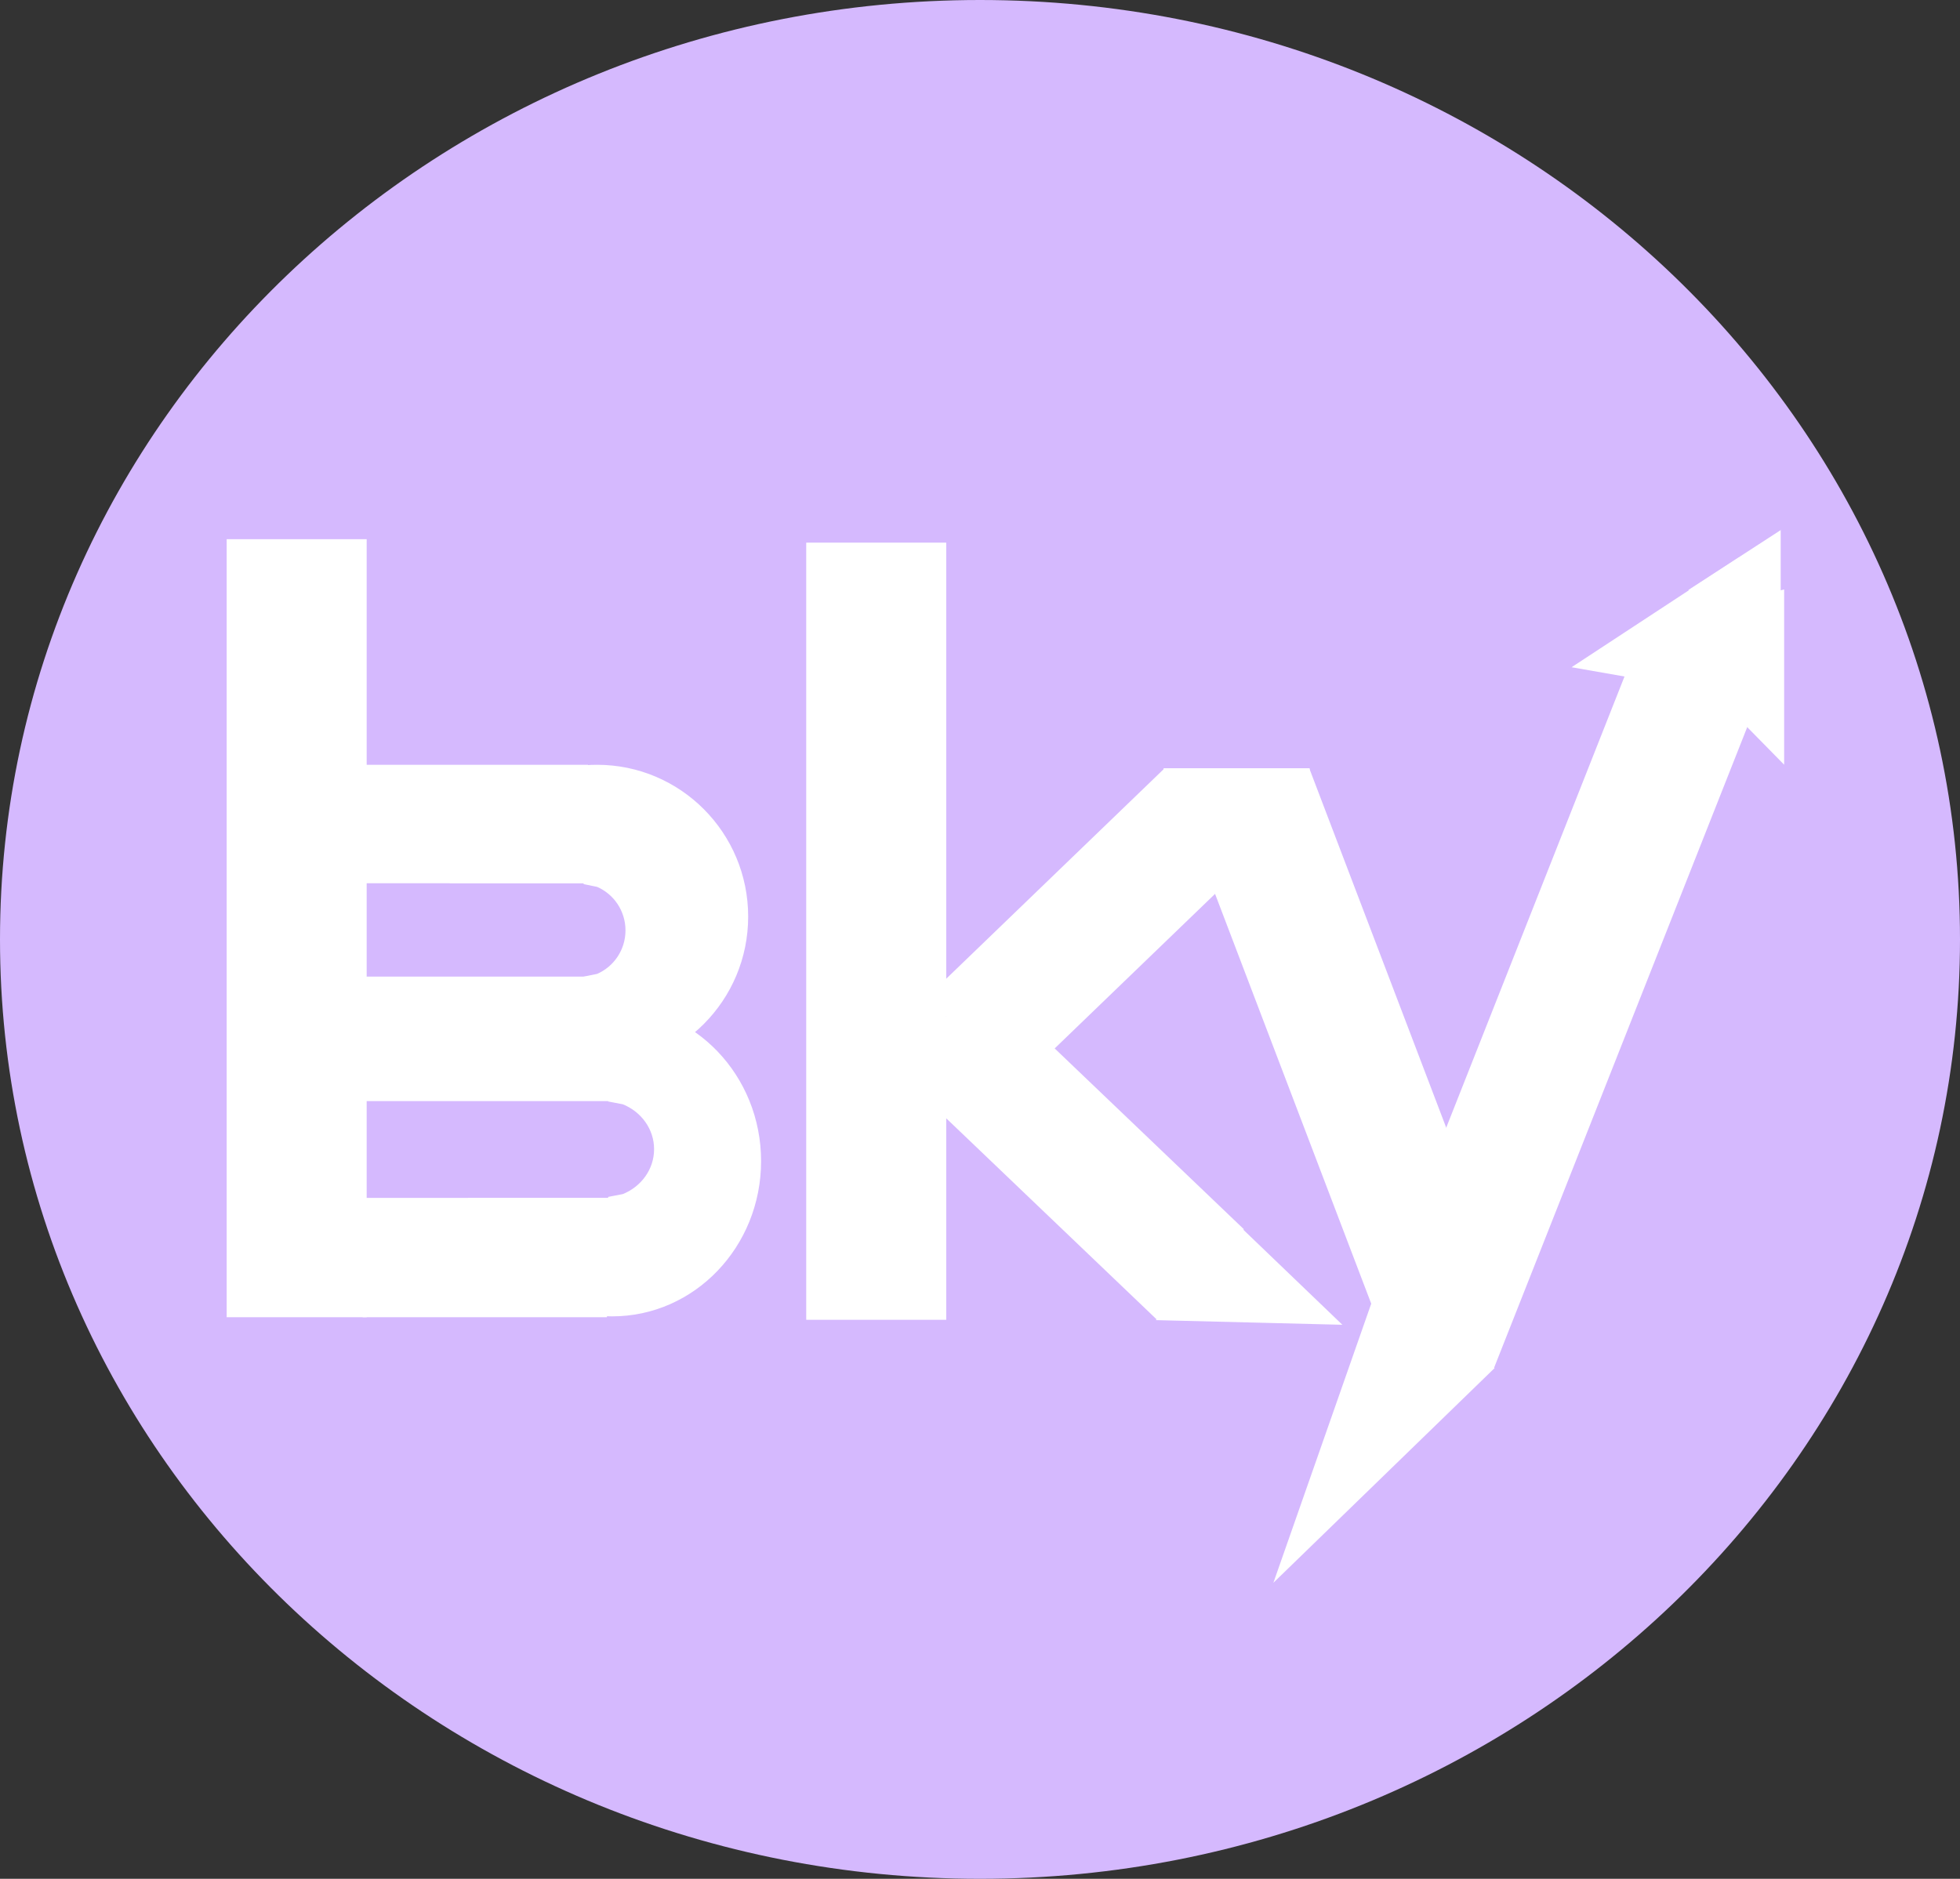
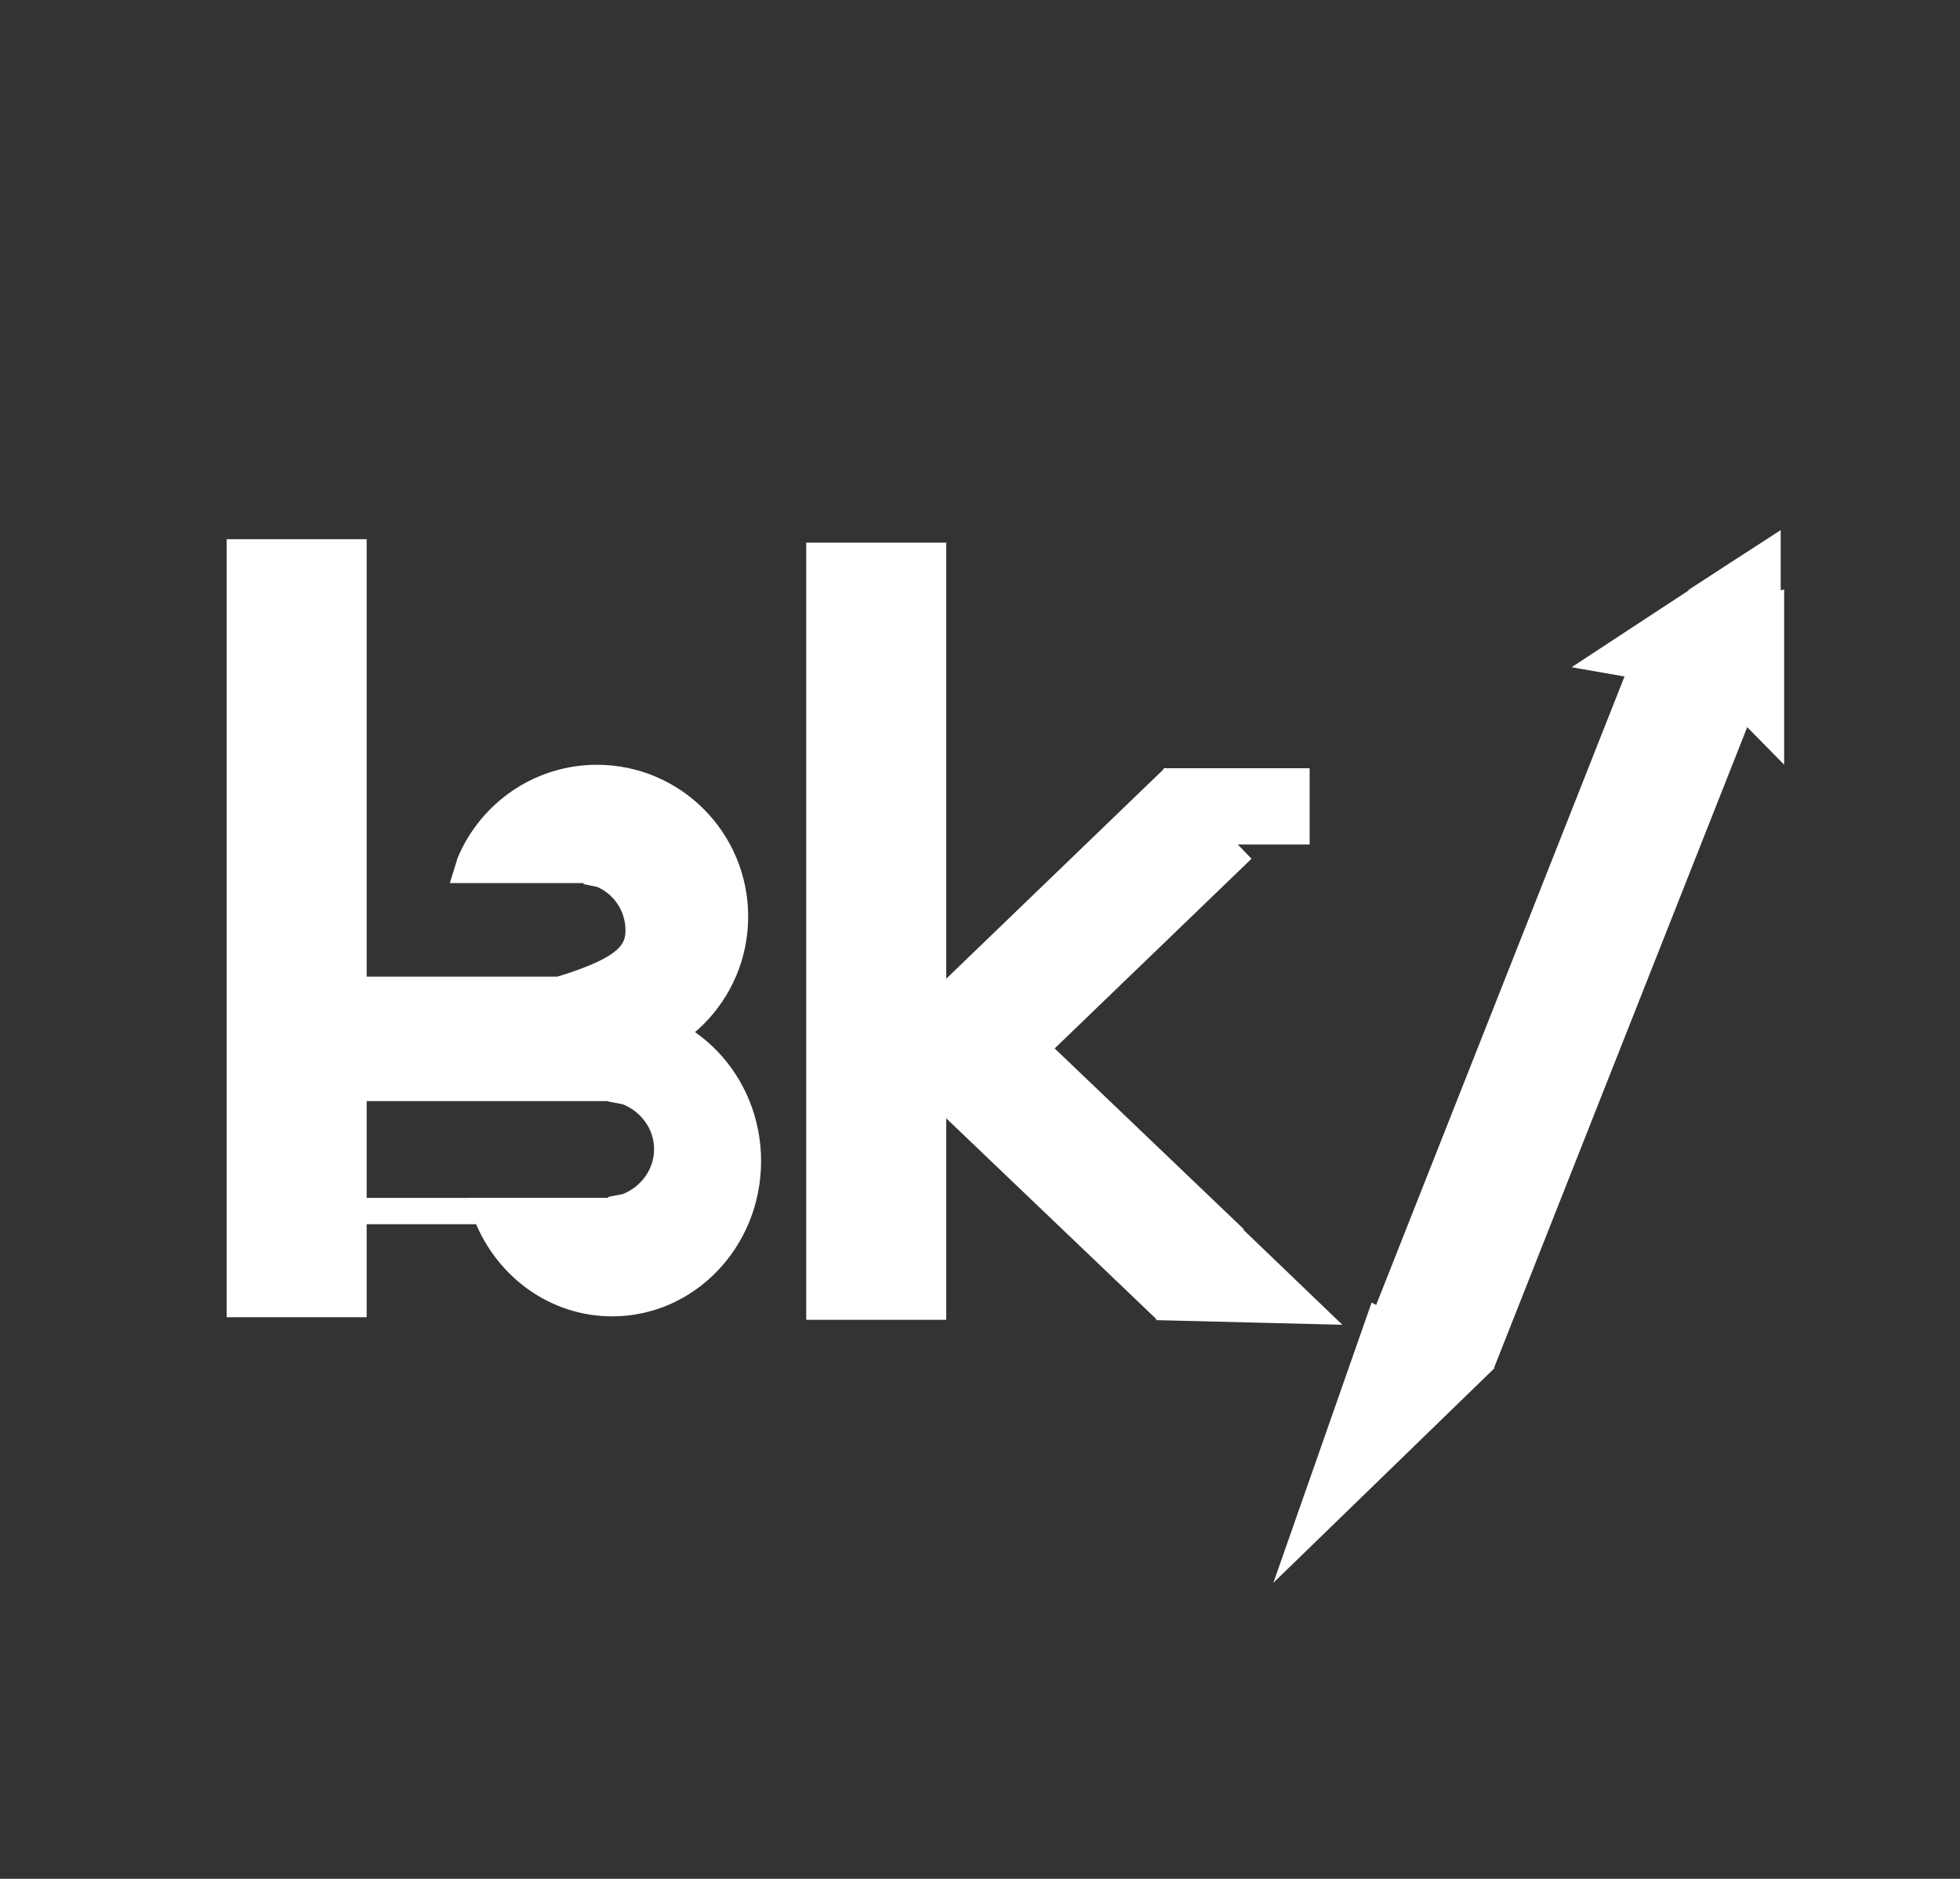
<svg xmlns="http://www.w3.org/2000/svg" width="2276" height="2182" xml:space="preserve" overflow="hidden">
  <rect width="100%" height="100%" fill="#333333" stroke="none" />
  <g transform="translate(-718 -191)">
-     <path d="M718 1282C718 679.457 1227.5 191 1856 191 2484.5 191 2994 679.457 2994 1282 2994 1884.54 2484.5 2373 1856 2373 1227.5 2373 718 1884.54 718 1282Z" fill="#D5B9FE" fill-rule="evenodd" />
    <rect x="983.5" y="819.5" width="158" height="899" stroke="#FFFFFF" stroke-width="4.583" stroke-miterlimit="8" fill="#FFFFFF" />
-     <rect x="1141.5" y="1081.5" width="257" height="133" stroke="#FFFFFF" stroke-width="4.583" stroke-miterlimit="8" fill="#FFFFFF" />
-     <rect x="1141.5" y="1588.5" width="279" height="130" stroke="#FFFFFF" stroke-width="4.583" stroke-miterlimit="8" fill="#FFFFFF" />
-     <path d="M1411.29 1081.5C1506.95 1081.5 1584.5 1159.4 1584.5 1255.5 1584.5 1351.6 1506.95 1429.5 1411.29 1429.5 1351.5 1429.5 1298.79 1399.07 1267.66 1352.79L1254.68 1328.76 1389.98 1328.76 1389.98 1328.76 1389.98 1328.76 1397.99 1328.76 1397.99 1327.13 1412.03 1324.27C1432.35 1315.58 1446.62 1295.23 1446.62 1271.53 1446.62 1247.82 1432.35 1227.48 1412.03 1218.79L1397.99 1215.92 1397.99 1214.29 1389.98 1214.29 1243.5 1214.29 1251.69 1187.77C1277.99 1125.32 1339.55 1081.5 1411.29 1081.5Z" stroke="#FFFFFF" stroke-width="4.583" stroke-miterlimit="8" fill="#FFFFFF" fill-rule="evenodd" />
+     <path d="M1411.29 1081.5C1506.95 1081.5 1584.5 1159.4 1584.5 1255.5 1584.5 1351.6 1506.95 1429.5 1411.29 1429.5 1351.5 1429.5 1298.79 1399.07 1267.66 1352.79C1432.35 1315.58 1446.62 1295.23 1446.62 1271.53 1446.62 1247.82 1432.35 1227.48 1412.03 1218.79L1397.99 1215.92 1397.99 1214.29 1389.98 1214.29 1243.5 1214.29 1251.69 1187.77C1277.99 1125.32 1339.55 1081.5 1411.29 1081.5Z" stroke="#FFFFFF" stroke-width="4.583" stroke-miterlimit="8" fill="#FFFFFF" fill-rule="evenodd" />
    <rect x="1141.5" y="1327.5" width="257" height="139" stroke="#FFFFFF" stroke-width="4.583" stroke-miterlimit="8" fill="#FFFFFF" />
    <path d="M1428.89 1361.5C1523.12 1361.5 1599.5 1441.19 1599.5 1539.5 1599.5 1637.81 1523.12 1717.5 1428.89 1717.5 1358.22 1717.5 1297.59 1672.67 1271.69 1608.79L1264.5 1584.63 1417.73 1584.63 1417.73 1584.63 1417.73 1584.63 1426.51 1584.63 1426.51 1582.95 1441.9 1579.99C1464.19 1571.04 1479.83 1550.07 1479.83 1525.64 1479.83 1501.21 1464.19 1480.24 1441.9 1471.29L1426.51 1468.34 1426.51 1466.65 1417.73 1466.65 1273.54 1466.65 1287.42 1439.98C1318.08 1392.63 1370 1361.5 1428.89 1361.5Z" stroke="#FFFFFF" stroke-width="4.583" stroke-miterlimit="8" fill="#FFFFFF" fill-rule="evenodd" />
    <rect x="1141.5" y="1584.5" width="309" height="26" stroke="#FFFFFF" stroke-width="4.583" stroke-miterlimit="8" fill="#FFFFFF" />
    <rect x="1141.5" y="1441.5" width="309" height="26" stroke="#FFFFFF" stroke-width="4.583" stroke-miterlimit="8" fill="#FFFFFF" />
    <rect x="1656.5" y="823.5" width="158" height="898" stroke="#FFFFFF" stroke-width="4.583" stroke-miterlimit="8" fill="#FFFFFF" />
    <path d="M2070.13 1086.67 2168.05 1188.27 1896.05 1450.42 1798.14 1348.83Z" stroke="#FFFFFF" stroke-width="4.583" stroke-miterlimit="8" fill="#FFFFFF" fill-rule="evenodd" />
    <path d="M2159.15 1618.66 2061.66 1720.66 1761.02 1433.31 1858.52 1331.31Z" stroke="#FFFFFF" stroke-width="4.583" stroke-miterlimit="8" fill="#FFFFFF" fill-rule="evenodd" />
    <path d="M2161.39 1621.96 2270.94 1727.13 2065.35 1722Z" stroke="#FFFFFF" stroke-width="4.583" stroke-miterlimit="8" fill="#FFFFFF" fill-rule="evenodd" />
-     <path d="M2097.57 1140.32 2237.34 1087.06 2469.44 1696.19 2329.67 1749.45Z" stroke="#FFFFFF" stroke-width="4.583" stroke-miterlimit="8" fill="#FFFFFF" fill-rule="evenodd" />
    <rect x="2071.5" y="1085.5" width="165" height="84" stroke="#FFFFFF" stroke-width="4.583" stroke-miterlimit="8" fill="#FFFFFF" />
    <path d="M2628.7 921.429 2767.81 976.39 2451.45 1777.1 2312.34 1722.14Z" stroke="#FFFFFF" stroke-width="4.583" stroke-miterlimit="8" fill="#FFFFFF" fill-rule="evenodd" />
    <path d="M2449.68 1780.42 2202.07 2020.79 2312.03 1707.03Z" stroke="#FFFFFF" stroke-width="4.583" stroke-miterlimit="8" fill="#FFFFFF" fill-rule="evenodd" />
    <path d="M2549.05 964.649 2735.39 842.382 2741.5 998.339Z" stroke="#FFFFFF" stroke-width="4.583" stroke-miterlimit="8" fill="#FFFFFF" fill-rule="evenodd" />
    <path d="M2787.5 1073.5 2633.5 916.767 2787.5 878.5Z" stroke="#FFFFFF" stroke-width="4.583" stroke-miterlimit="8" fill="#FFFFFF" fill-rule="evenodd" />
    <path d="M2683.15 875.957 2782.53 811.479 2778.82 923.929Z" stroke="#FFFFFF" stroke-width="4.583" stroke-miterlimit="8" fill="#FFFFFF" fill-rule="evenodd" />
    <path d="M0 93 0 0 65 93Z" stroke="#FFFFFF" stroke-width="4.583" stroke-miterlimit="8" fill="#FFFFFF" fill-rule="evenodd" transform="matrix(-1 0 0 1 2783.5 813.5)" />
  </g>
</svg>